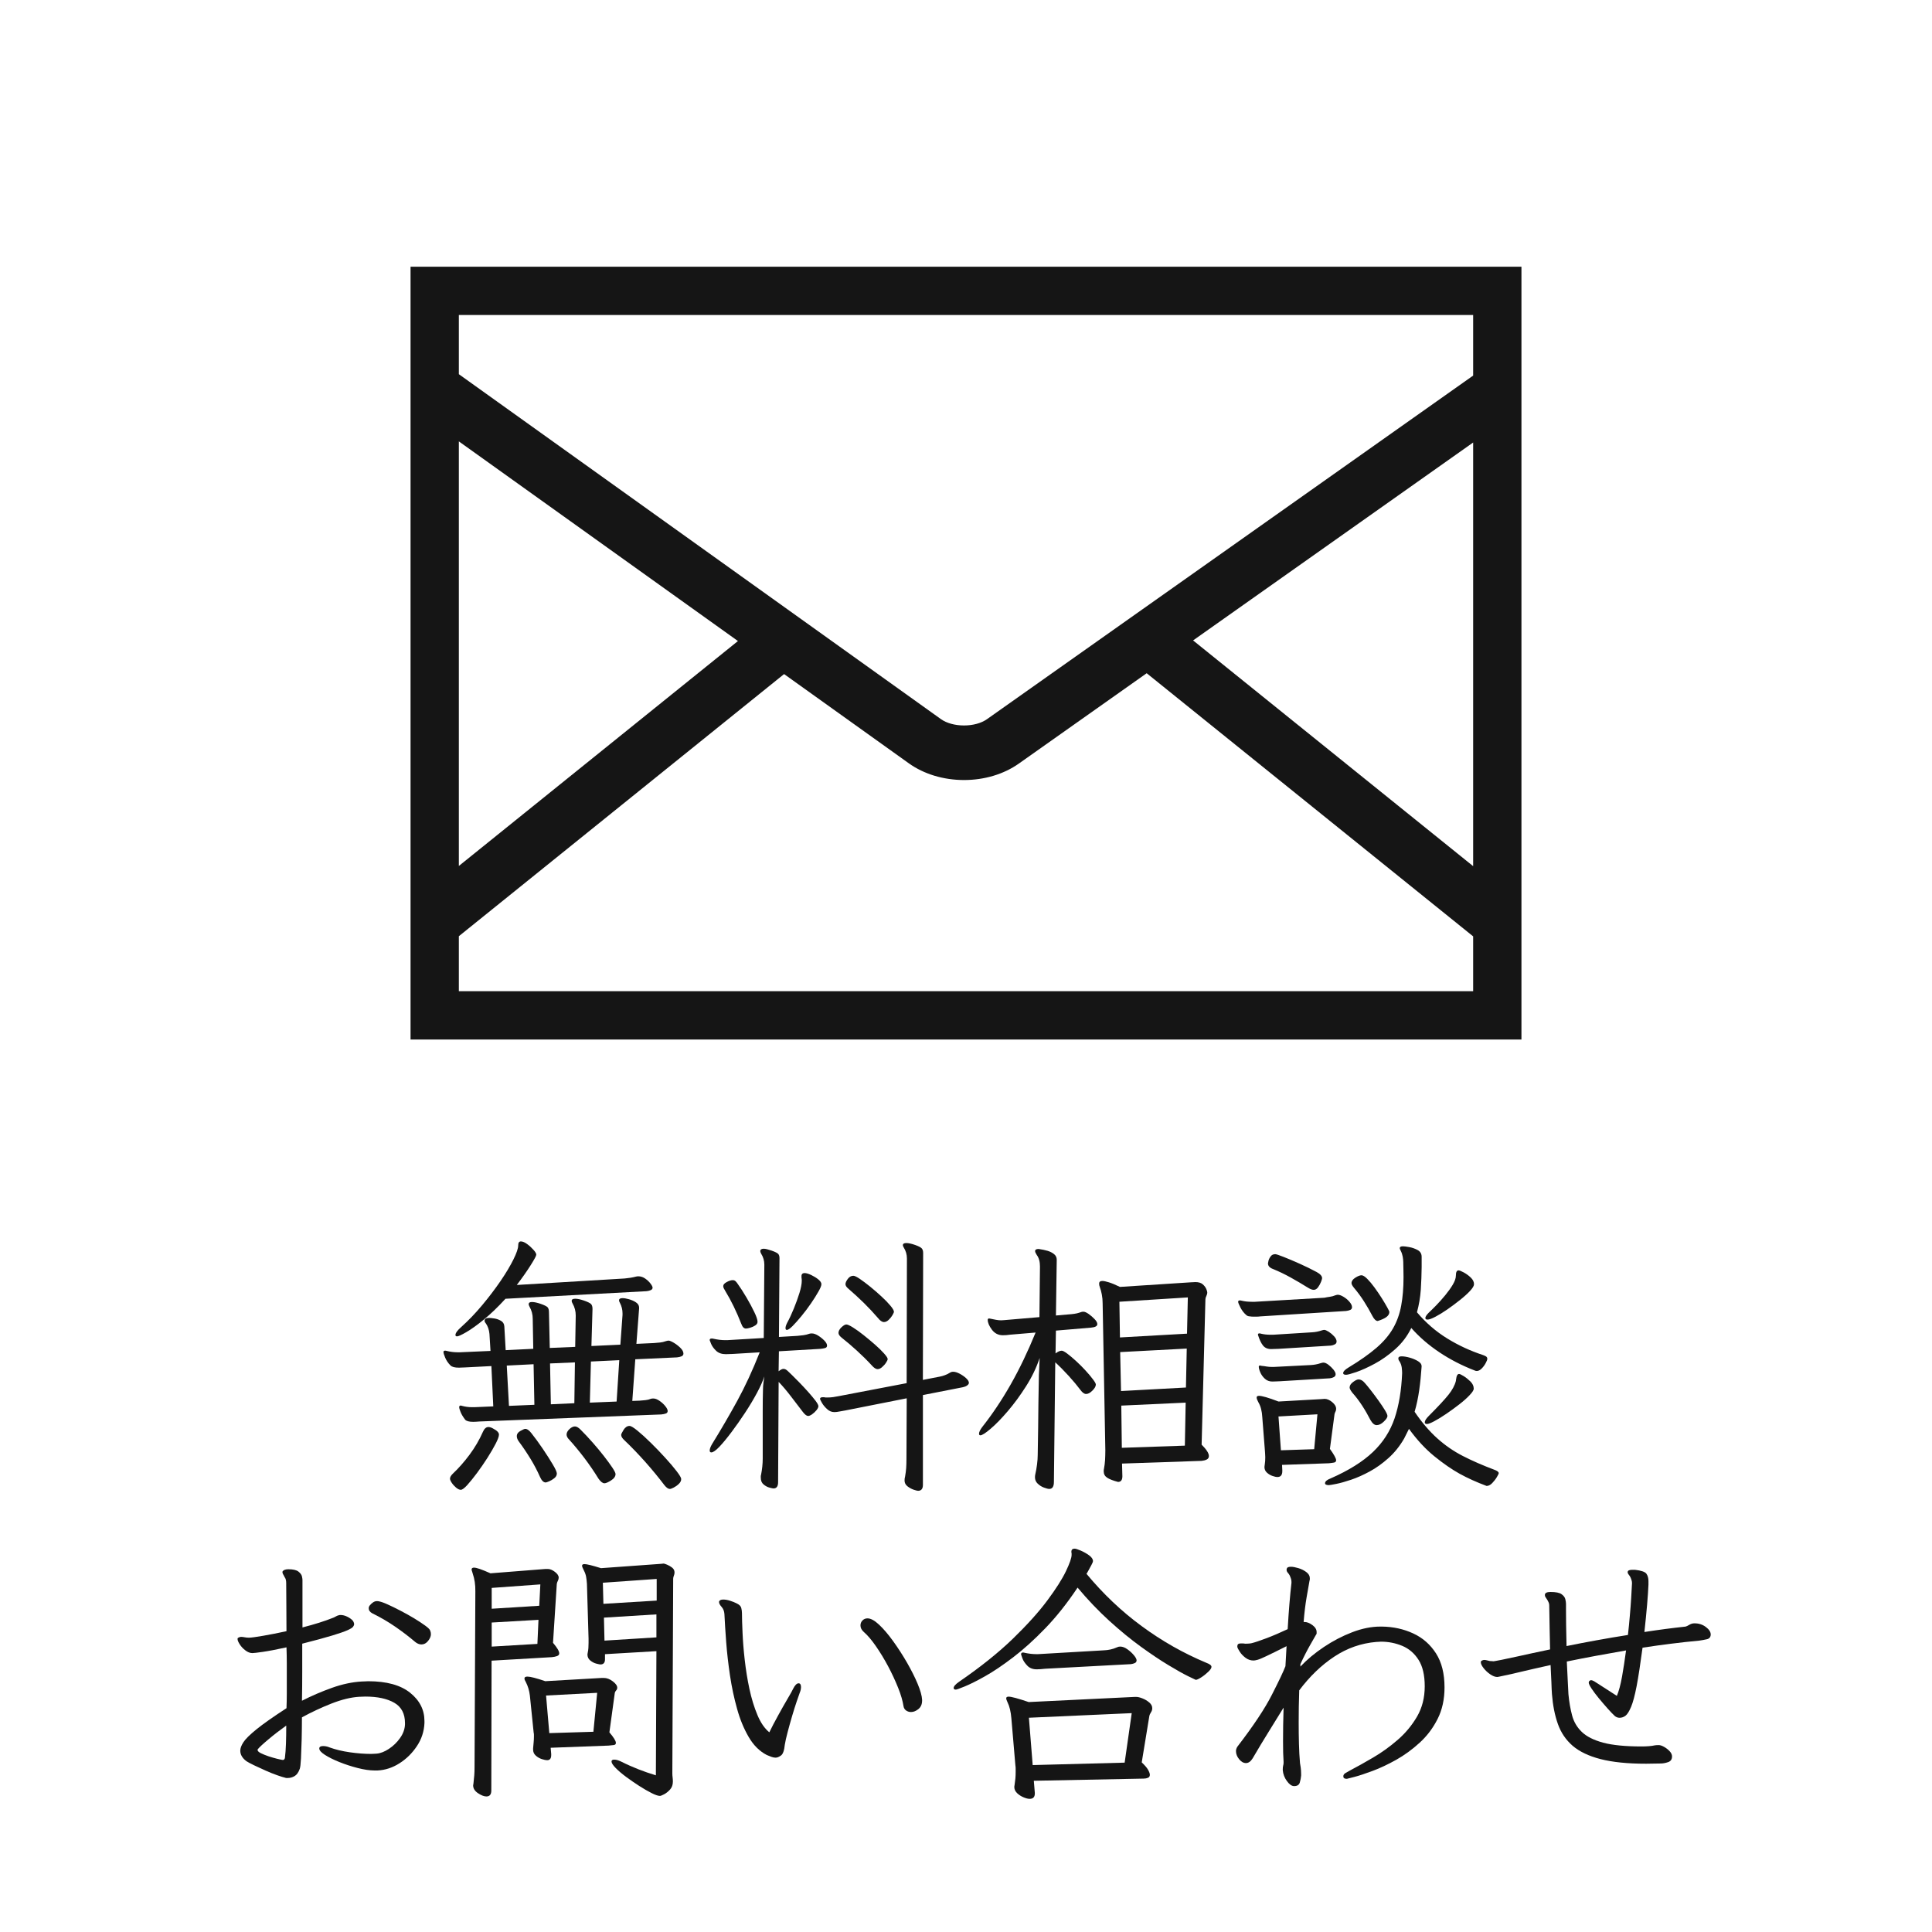
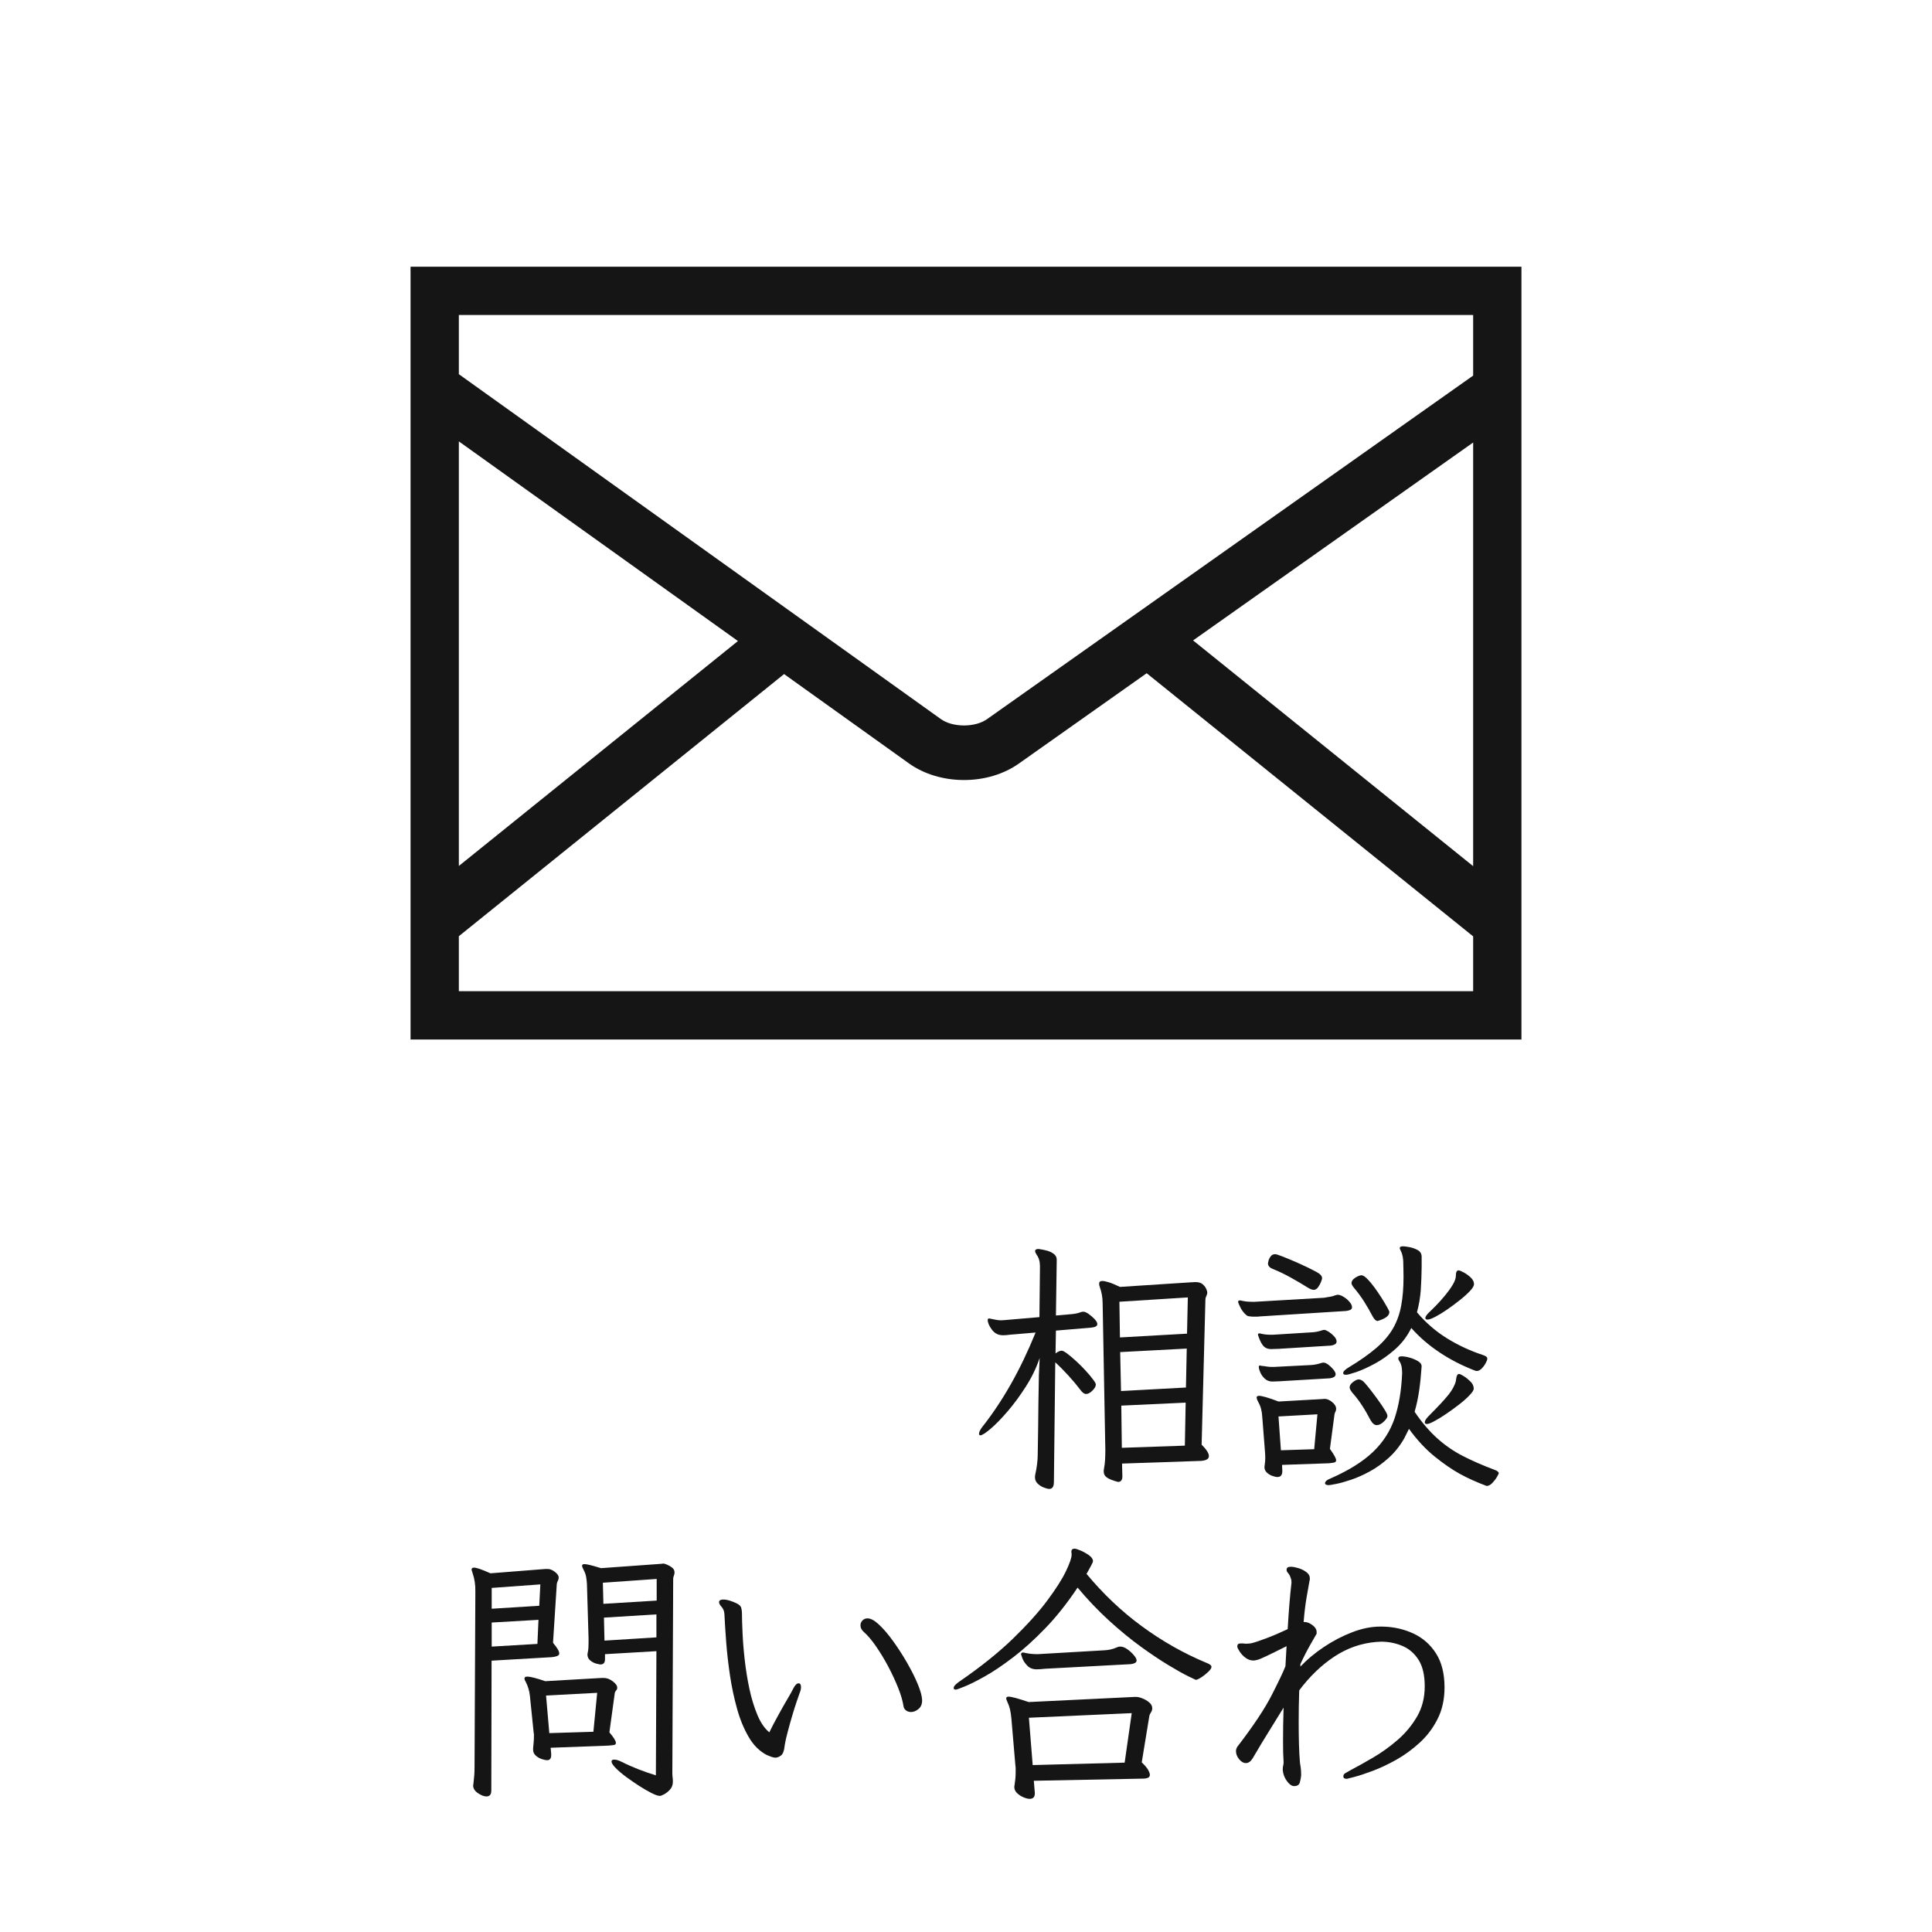
<svg xmlns="http://www.w3.org/2000/svg" version="1.1" id="レイヤー_1" x="0px" y="0px" width="50px" height="50px" viewBox="0 0 50 50" enable-background="new 0 0 50 50" xml:space="preserve">
  <path fill="#151515" d="M10.625,6.902v20h28.75v-20H10.625z M38.125,8.152V9.72l-12.583,8.893c-0.146,0.103-0.362,0.162-0.593,0.162  c-0.234,0-0.452-0.06-0.599-0.165L11.875,9.684V8.152H38.125z M38.125,11.452v10.964l-7.248-5.842L38.125,11.452z M19.098,16.59  l-7.223,5.821V11.423L19.098,16.59z M11.875,25.652v-1.423l8.417-6.784l3.229,2.31c0.39,0.279,0.897,0.432,1.429,0.432  c0.525,0,1.028-0.151,1.415-0.424l3.311-2.34l8.449,6.81v1.419H11.875z" />
  <g>
    <g>
-       <path fill="#151515" d="M12.324,36.794c-0.027,0.002-0.053,0.003-0.076,0.003c-0.107,0-0.178-0.019-0.21-0.056    c-0.057-0.075-0.096-0.141-0.119-0.2c-0.023-0.058-0.035-0.099-0.035-0.123c0-0.028,0.012-0.042,0.035-0.042    c0.014,0,0.025,0.002,0.035,0.007c0.084,0.023,0.172,0.035,0.266,0.035h0.056l0.49-0.021l-0.049-1.043l-0.687,0.035    c-0.027,0-0.055,0.001-0.08,0.003s-0.05,0.003-0.073,0.003c-0.107,0-0.18-0.019-0.217-0.056c-0.062-0.061-0.106-0.127-0.137-0.199    s-0.046-0.123-0.046-0.15c0-0.023,0.015-0.035,0.042-0.035c0.015,0,0.028,0.002,0.042,0.007c0.094,0.023,0.187,0.035,0.28,0.035    h0.062l0.791-0.035l-0.027-0.441c-0.01-0.107-0.042-0.201-0.099-0.28c-0.019-0.019-0.027-0.04-0.027-0.063    c0-0.047,0.039-0.07,0.119-0.07c0.027,0,0.072,0.005,0.133,0.014s0.117,0.029,0.171,0.06s0.083,0.078,0.088,0.144l0.035,0.616    l0.714-0.035l-0.014-0.777c0-0.112-0.028-0.217-0.084-0.315c-0.015-0.028-0.021-0.049-0.021-0.063    c0-0.037,0.028-0.056,0.084-0.056c0.061,0,0.138,0.017,0.231,0.049c0.093,0.033,0.151,0.062,0.175,0.087    c0.023,0.026,0.035,0.069,0.035,0.129l0.021,0.924l0.658-0.028l0.014-0.812c0-0.112-0.027-0.217-0.084-0.315    c-0.014-0.023-0.021-0.044-0.021-0.063c0-0.037,0.03-0.056,0.091-0.056s0.138,0.017,0.231,0.049    c0.093,0.033,0.152,0.062,0.178,0.087c0.026,0.026,0.039,0.069,0.039,0.129l-0.028,0.959l0.749-0.035l0.056-0.77v-0.042    c0-0.094-0.023-0.185-0.069-0.273c-0.015-0.023-0.021-0.044-0.021-0.063c0-0.037,0.03-0.056,0.091-0.056    c0.042,0,0.098,0.009,0.165,0.028s0.128,0.045,0.182,0.081s0.081,0.081,0.081,0.136v0.021l-0.07,0.917l0.455-0.021    c0.056-0.004,0.108-0.009,0.157-0.014c0.049-0.005,0.1-0.017,0.15-0.035c0.028-0.009,0.052-0.014,0.07-0.014    c0.028,0,0.073,0.019,0.137,0.056c0.062,0.038,0.12,0.082,0.171,0.133c0.052,0.051,0.077,0.1,0.077,0.147    c0,0.033-0.017,0.056-0.049,0.07s-0.072,0.023-0.119,0.028l-1.078,0.049l-0.077,1.078l0.189-0.007    c0.056-0.004,0.107-0.009,0.154-0.014c0.046-0.004,0.093-0.016,0.14-0.035c0.014-0.005,0.035-0.007,0.063-0.007    c0.046,0,0.099,0.02,0.157,0.06c0.059,0.04,0.108,0.085,0.15,0.137s0.062,0.093,0.062,0.126s-0.016,0.055-0.049,0.066    c-0.032,0.012-0.072,0.02-0.119,0.024l-4.703,0.182C12.381,36.791,12.353,36.792,12.324,36.794z M11.803,38.499    c-0.044-0.038-0.081-0.078-0.111-0.123s-0.046-0.081-0.046-0.108c0-0.038,0.023-0.08,0.07-0.126    c0.154-0.145,0.3-0.311,0.438-0.497s0.251-0.38,0.34-0.581c0.037-0.088,0.086-0.133,0.146-0.133c0.037,0,0.079,0.014,0.126,0.042    c0.098,0.051,0.147,0.103,0.147,0.154c0,0.047-0.028,0.125-0.084,0.234c-0.057,0.11-0.128,0.232-0.214,0.368    c-0.087,0.135-0.176,0.266-0.27,0.392s-0.178,0.229-0.252,0.312c-0.075,0.082-0.131,0.123-0.168,0.123    S11.848,38.536,11.803,38.499z M12.521,34.151c-0.177,0.145-0.329,0.253-0.455,0.326s-0.205,0.108-0.237,0.108    c-0.028,0-0.042-0.012-0.042-0.035c0-0.051,0.051-0.121,0.153-0.21c0.187-0.168,0.368-0.357,0.543-0.567s0.332-0.417,0.473-0.623    c0.14-0.205,0.25-0.391,0.332-0.556c0.082-0.166,0.123-0.286,0.123-0.361c0-0.07,0.022-0.105,0.069-0.105s0.102,0.023,0.165,0.07    c0.062,0.046,0.117,0.097,0.164,0.15s0.07,0.094,0.07,0.123c0,0.028-0.047,0.117-0.141,0.266    c-0.093,0.149-0.214,0.322-0.363,0.518l2.793-0.168c0.103-0.009,0.2-0.025,0.294-0.049c0.014-0.005,0.035-0.007,0.062-0.007    c0.061,0,0.119,0.02,0.175,0.059c0.057,0.04,0.102,0.083,0.137,0.13c0.035,0.046,0.053,0.082,0.053,0.105    c0,0.028-0.016,0.049-0.046,0.063c-0.03,0.014-0.066,0.023-0.108,0.028l-3.653,0.196C12.885,33.827,12.698,34.007,12.521,34.151z     M13.115,35.341l0.057,1.043l0.658-0.028l-0.021-1.05L13.115,35.341z M14.344,38.257c-0.044,0.035-0.09,0.062-0.136,0.081    c-0.047,0.019-0.075,0.028-0.084,0.028c-0.057,0-0.105-0.047-0.147-0.14c-0.07-0.159-0.152-0.316-0.248-0.473    s-0.197-0.307-0.305-0.452c-0.033-0.046-0.049-0.091-0.049-0.133c0-0.056,0.031-0.102,0.094-0.136    c0.063-0.035,0.104-0.053,0.123-0.053c0.051,0,0.104,0.038,0.161,0.112c0.093,0.117,0.191,0.251,0.294,0.403    c0.103,0.151,0.188,0.287,0.259,0.406s0.105,0.197,0.105,0.234C14.411,38.181,14.389,38.222,14.344,38.257z M14.235,35.286    l0.021,1.057l0.608-0.028l0.015-1.057L14.235,35.286z M15.125,37.735c-0.131-0.172-0.262-0.331-0.393-0.476    c-0.047-0.046-0.069-0.091-0.069-0.133c0-0.046,0.024-0.093,0.073-0.14c0.049-0.046,0.097-0.07,0.144-0.07    c0.042,0,0.091,0.028,0.146,0.084c0.103,0.103,0.207,0.213,0.312,0.333c0.105,0.119,0.202,0.236,0.291,0.35    s0.161,0.213,0.217,0.297s0.084,0.14,0.084,0.168c0,0.061-0.038,0.116-0.115,0.165s-0.135,0.074-0.172,0.074    c-0.047,0-0.098-0.04-0.154-0.119C15.377,38.085,15.255,37.908,15.125,37.735z M15.293,35.236L15.265,36.3l0.693-0.028    l0.069-1.071L15.293,35.236z M17.567,38.404c-0.042,0.04-0.086,0.071-0.133,0.095s-0.079,0.035-0.098,0.035    c-0.042,0-0.089-0.033-0.141-0.098c-0.145-0.191-0.308-0.39-0.489-0.595c-0.183-0.205-0.364-0.394-0.546-0.567    c-0.057-0.051-0.084-0.098-0.084-0.14c0-0.019,0.021-0.062,0.062-0.129c0.042-0.067,0.094-0.102,0.154-0.102    c0.037,0,0.105,0.041,0.206,0.123c0.101,0.082,0.215,0.186,0.343,0.312c0.129,0.126,0.252,0.254,0.371,0.385    c0.119,0.13,0.219,0.247,0.298,0.35c0.079,0.103,0.119,0.17,0.119,0.203C17.631,38.321,17.609,38.364,17.567,38.404z" />
-       <path fill="#151515" d="M19.739,36.521c0-0.208,0.002-0.396,0.007-0.563c0-0.051,0.004-0.114,0.014-0.189s0.017-0.124,0.021-0.147    c-0.038,0.117-0.101,0.258-0.189,0.423c-0.089,0.166-0.191,0.337-0.308,0.515c-0.117,0.177-0.233,0.344-0.351,0.5    c-0.116,0.156-0.222,0.283-0.314,0.381c-0.094,0.098-0.164,0.147-0.21,0.147c-0.028,0-0.042-0.016-0.042-0.049    c0-0.042,0.021-0.098,0.062-0.168c0.233-0.378,0.45-0.75,0.651-1.117c0.2-0.366,0.395-0.785,0.581-1.256l-0.7,0.042    c-0.033,0-0.064,0.001-0.095,0.003s-0.057,0.003-0.08,0.003c-0.107,0-0.191-0.029-0.252-0.087    c-0.061-0.058-0.104-0.118-0.13-0.178c-0.025-0.061-0.038-0.094-0.038-0.098c0-0.028,0.016-0.042,0.049-0.042    c0.023,0,0.042,0.002,0.056,0.007c0.103,0.023,0.201,0.035,0.294,0.035h0.057l0.944-0.056l0.015-1.897    c0-0.103-0.028-0.198-0.084-0.287c-0.015-0.028-0.021-0.049-0.021-0.063c0-0.042,0.03-0.063,0.091-0.063    c0.023,0,0.053,0.005,0.088,0.014s0.073,0.021,0.115,0.035c0.094,0.033,0.15,0.062,0.172,0.087    c0.021,0.025,0.031,0.062,0.031,0.108L20.159,34.6l0.476-0.028c0.052-0.004,0.104-0.01,0.157-0.017    c0.054-0.007,0.106-0.02,0.158-0.039c0.014-0.005,0.034-0.007,0.062-0.007c0.047,0,0.101,0.019,0.161,0.056    c0.061,0.038,0.114,0.081,0.161,0.129c0.047,0.049,0.07,0.092,0.07,0.13c0,0.032-0.017,0.054-0.05,0.063    c-0.032,0.009-0.072,0.016-0.118,0.021l-1.078,0.063l-0.008,0.518c0.052-0.042,0.094-0.063,0.127-0.063    c0.037,0,0.076,0.021,0.118,0.063c0.01,0.01,0.042,0.041,0.099,0.095c0.056,0.054,0.122,0.12,0.199,0.2    c0.077,0.079,0.152,0.161,0.228,0.245c0.074,0.084,0.137,0.159,0.186,0.224s0.073,0.112,0.073,0.14    c0,0.028-0.017,0.062-0.049,0.102s-0.07,0.075-0.112,0.105s-0.077,0.045-0.104,0.045c-0.038,0-0.082-0.033-0.133-0.098    c-0.104-0.135-0.209-0.274-0.319-0.417c-0.109-0.142-0.213-0.265-0.312-0.367l-0.014,2.597c0,0.107-0.04,0.161-0.119,0.161    c-0.014,0-0.048-0.007-0.102-0.021s-0.104-0.041-0.153-0.081c-0.05-0.04-0.074-0.099-0.074-0.179c0-0.009,0-0.021,0-0.035    c0-0.014,0.003-0.028,0.008-0.042c0.027-0.14,0.042-0.278,0.042-0.413v-0.644C19.739,36.923,19.739,36.729,19.739,36.521z     M19.546,34.302c-0.039,0.026-0.084,0.046-0.133,0.06c-0.049,0.014-0.085,0.021-0.108,0.021c-0.051,0-0.091-0.04-0.119-0.119    c-0.126-0.322-0.266-0.609-0.42-0.861c-0.014-0.023-0.025-0.044-0.035-0.063c-0.009-0.019-0.014-0.037-0.014-0.056    c0-0.038,0.03-0.072,0.091-0.105s0.112-0.049,0.154-0.049c0.028,0,0.051,0.008,0.07,0.024c0.019,0.017,0.037,0.039,0.056,0.067    c0.074,0.103,0.151,0.222,0.23,0.357c0.08,0.135,0.147,0.261,0.203,0.378c0.057,0.117,0.084,0.201,0.084,0.252    C19.605,34.245,19.586,34.276,19.546,34.302z M20.824,32.947c0.042,0,0.098,0.017,0.168,0.049    c0.069,0.033,0.132,0.071,0.186,0.115c0.053,0.044,0.08,0.085,0.08,0.123c0,0.038-0.025,0.102-0.077,0.192    c-0.051,0.091-0.115,0.193-0.192,0.305s-0.158,0.221-0.245,0.326c-0.086,0.105-0.163,0.191-0.23,0.259    c-0.068,0.068-0.118,0.102-0.15,0.102c-0.023,0-0.035-0.016-0.035-0.049s0.014-0.077,0.042-0.133    c0.061-0.112,0.119-0.237,0.175-0.375c0.056-0.137,0.104-0.271,0.144-0.399c0.039-0.128,0.06-0.234,0.06-0.318    c0-0.033-0.003-0.059-0.007-0.077v-0.035C20.74,32.976,20.768,32.947,20.824,32.947z M21.874,36.503    c-0.061,0.009-0.113,0.019-0.157,0.028c-0.045,0.009-0.086,0.014-0.123,0.014c-0.07,0-0.133-0.025-0.188-0.077    c-0.057-0.051-0.101-0.105-0.134-0.161c-0.032-0.056-0.049-0.091-0.049-0.105c0-0.028,0.023-0.042,0.07-0.042h0.035    c0.014,0.004,0.028,0.007,0.045,0.007s0.032,0,0.046,0c0.047,0,0.095-0.003,0.144-0.01c0.049-0.007,0.097-0.015,0.144-0.025    l1.757-0.336l0.007-3.227c0-0.103-0.028-0.198-0.084-0.287c-0.014-0.023-0.021-0.042-0.021-0.056c0-0.038,0.03-0.056,0.091-0.056    c0.056,0,0.131,0.017,0.224,0.049c0.094,0.033,0.151,0.063,0.175,0.091s0.035,0.068,0.035,0.119l-0.007,3.283l0.434-0.084    c0.047-0.009,0.093-0.022,0.137-0.039c0.045-0.016,0.085-0.036,0.123-0.06c0.027-0.019,0.058-0.028,0.091-0.028    c0.047,0,0.102,0.017,0.164,0.049c0.063,0.033,0.119,0.071,0.168,0.116s0.074,0.085,0.074,0.123c0,0.023-0.017,0.047-0.05,0.07    c-0.027,0.019-0.062,0.033-0.104,0.042l-1.036,0.203v2.324c0,0.103-0.042,0.154-0.126,0.154c-0.019,0-0.056-0.009-0.112-0.028    c-0.056-0.019-0.109-0.048-0.161-0.088c-0.051-0.04-0.076-0.09-0.076-0.15c0-0.019,0.001-0.036,0.003-0.052    c0.003-0.017,0.006-0.034,0.011-0.053c0.014-0.079,0.023-0.152,0.028-0.217c0.004-0.065,0.007-0.143,0.007-0.231l0.007-1.575    L21.874,36.503z M22.931,35.265c-0.027,0.042-0.062,0.081-0.102,0.115c-0.039,0.035-0.078,0.053-0.115,0.053    c-0.047,0-0.098-0.033-0.154-0.098c-0.116-0.126-0.243-0.252-0.381-0.378s-0.272-0.24-0.403-0.343    c-0.051-0.042-0.076-0.082-0.076-0.119c0-0.047,0.025-0.095,0.076-0.144c0.052-0.049,0.094-0.074,0.126-0.074    c0.033,0,0.09,0.026,0.172,0.077s0.173,0.117,0.273,0.196c0.1,0.08,0.198,0.161,0.294,0.245s0.175,0.161,0.237,0.231    c0.063,0.07,0.095,0.119,0.095,0.147C22.973,35.192,22.959,35.223,22.931,35.265z M22.721,34.109    c-0.116-0.135-0.239-0.266-0.367-0.392c-0.129-0.126-0.261-0.247-0.396-0.364c-0.052-0.042-0.077-0.082-0.077-0.119    c0-0.037,0.02-0.083,0.06-0.136c0.039-0.054,0.088-0.081,0.144-0.081c0.032,0,0.089,0.027,0.168,0.081s0.169,0.121,0.27,0.203    c0.101,0.082,0.197,0.166,0.29,0.252c0.094,0.086,0.171,0.166,0.231,0.238s0.091,0.125,0.091,0.158    c0,0.014-0.013,0.043-0.038,0.087c-0.026,0.044-0.059,0.085-0.099,0.123c-0.039,0.037-0.08,0.056-0.122,0.056    C22.828,34.214,22.776,34.18,22.721,34.109z" />
      <path fill="#151515" d="M27.317,35.026c0.061-0.046,0.114-0.07,0.161-0.07c0.028,0,0.076,0.026,0.144,0.077    s0.144,0.115,0.228,0.192s0.164,0.157,0.241,0.241s0.142,0.16,0.192,0.228c0.052,0.068,0.077,0.113,0.077,0.137    c0,0.047-0.029,0.099-0.088,0.157c-0.058,0.059-0.112,0.088-0.164,0.088c-0.047,0-0.096-0.035-0.147-0.105    c-0.084-0.112-0.185-0.233-0.304-0.364c-0.119-0.13-0.234-0.247-0.347-0.35l-0.035,3.094c0,0.121-0.04,0.182-0.119,0.182    c-0.032,0-0.079-0.012-0.14-0.035s-0.114-0.057-0.161-0.102s-0.07-0.099-0.07-0.165c0-0.028,0.003-0.051,0.007-0.07    c0.019-0.08,0.034-0.166,0.046-0.259s0.018-0.177,0.018-0.252c0.005-0.261,0.008-0.495,0.011-0.7    c0.002-0.206,0.004-0.421,0.007-0.647c0.002-0.227,0.006-0.438,0.011-0.634c0-0.051,0.002-0.119,0.007-0.203    c0.004-0.084,0.009-0.191,0.014-0.322c-0.084,0.252-0.202,0.497-0.354,0.735c-0.151,0.238-0.309,0.453-0.473,0.644    c-0.163,0.191-0.312,0.343-0.444,0.455s-0.221,0.168-0.263,0.168c-0.023,0-0.035-0.014-0.035-0.042c0-0.042,0.028-0.1,0.084-0.175    c0.262-0.332,0.507-0.698,0.735-1.099s0.443-0.849,0.645-1.344l-0.665,0.056c-0.033,0.005-0.064,0.008-0.095,0.011    s-0.06,0.003-0.088,0.003c-0.116,0-0.211-0.048-0.283-0.144s-0.108-0.181-0.108-0.255c0-0.023,0.012-0.035,0.035-0.035    c0.009,0,0.016,0.001,0.021,0.003s0.01,0.003,0.015,0.003c0.046,0.01,0.093,0.019,0.14,0.028s0.093,0.014,0.14,0.014    c0.015,0,0.028-0.001,0.042-0.003c0.015-0.002,0.028-0.003,0.042-0.003l0.903-0.077l0.014-1.309c0-0.126-0.027-0.226-0.084-0.301    c-0.027-0.042-0.042-0.075-0.042-0.098c0-0.037,0.03-0.056,0.091-0.056c0.094,0.014,0.172,0.03,0.235,0.049    c0.062,0.019,0.117,0.047,0.164,0.084c0.047,0.038,0.07,0.086,0.07,0.147l-0.021,1.442l0.406-0.035    c0.051-0.005,0.097-0.012,0.137-0.021c0.039-0.01,0.078-0.021,0.115-0.035c0.014-0.005,0.032-0.007,0.056-0.007    c0.033,0,0.077,0.02,0.134,0.059c0.056,0.04,0.106,0.084,0.153,0.133c0.047,0.049,0.07,0.092,0.07,0.129    c0,0.051-0.054,0.082-0.161,0.091l-0.91,0.077L27.317,35.026z M29.047,38.205c0,0.098-0.038,0.147-0.112,0.147    c-0.126-0.033-0.22-0.069-0.28-0.108c-0.061-0.04-0.091-0.095-0.091-0.165c0-0.028,0.002-0.052,0.007-0.07    c0.014-0.07,0.023-0.145,0.028-0.224c0.004-0.08,0.007-0.164,0.007-0.252l-0.07-3.808c0-0.075-0.007-0.149-0.021-0.224    c-0.015-0.075-0.03-0.135-0.049-0.182c-0.015-0.037-0.021-0.07-0.021-0.098c0-0.047,0.028-0.07,0.084-0.07    c0.037,0,0.094,0.012,0.168,0.035c0.075,0.023,0.171,0.063,0.287,0.119l1.834-0.119c0.023,0,0.044-0.001,0.063-0.003    c0.019-0.002,0.037-0.003,0.056-0.003c0.084,0,0.148,0.02,0.192,0.059c0.044,0.04,0.074,0.081,0.091,0.123s0.024,0.07,0.024,0.084    c0,0.033-0.008,0.064-0.024,0.095s-0.024,0.06-0.024,0.087l-0.098,3.759c0.126,0.126,0.188,0.224,0.188,0.294    c0,0.042-0.019,0.072-0.056,0.091s-0.082,0.03-0.133,0.035l-2.059,0.07L29.047,38.205z M28.97,33.689l0.014,0.924l1.736-0.098    l0.021-0.938L28.97,33.689z M28.99,34.992L29.012,36l1.68-0.091l0.021-1.008L28.99,34.992z M29.019,36.377l0.014,1.092    l1.631-0.056l0.021-1.113L29.019,36.377z" />
      <path fill="#151515" d="M32.523,34.075c-0.03,0-0.057,0-0.08,0c-0.042,0-0.072-0.002-0.091-0.007    c-0.042,0-0.075-0.012-0.099-0.035c-0.061-0.052-0.11-0.116-0.15-0.193c-0.039-0.077-0.06-0.127-0.06-0.15    s0.015-0.035,0.042-0.035c0.019,0,0.035,0.002,0.05,0.007c0.037,0.009,0.078,0.016,0.122,0.021    c0.044,0.004,0.09,0.007,0.137,0.007h0.084l1.799-0.105c0.042-0.009,0.088-0.018,0.137-0.024s0.097-0.02,0.144-0.039    c0.027-0.009,0.049-0.014,0.062-0.014c0.042,0,0.093,0.018,0.15,0.053c0.059,0.035,0.11,0.078,0.154,0.129s0.066,0.098,0.066,0.14    c0,0.033-0.015,0.056-0.045,0.07c-0.031,0.014-0.067,0.023-0.109,0.028l-2.219,0.14C32.586,34.072,32.554,34.075,32.523,34.075z     M33.186,38.05v0.021c0,0.103-0.042,0.154-0.126,0.154c-0.033,0-0.076-0.009-0.13-0.028c-0.054-0.019-0.102-0.048-0.144-0.087    s-0.062-0.087-0.062-0.144c0-0.009,0.001-0.019,0.003-0.028c0.003-0.009,0.004-0.019,0.004-0.028    c0.005-0.033,0.008-0.065,0.011-0.098c0.002-0.033,0.003-0.065,0.003-0.098c0-0.023-0.001-0.046-0.003-0.07    c-0.003-0.023-0.004-0.046-0.004-0.07l-0.07-0.896c-0.004-0.08-0.015-0.151-0.031-0.214s-0.038-0.118-0.066-0.165    c-0.014-0.028-0.025-0.052-0.035-0.073c-0.009-0.021-0.014-0.041-0.014-0.06c0-0.028,0.021-0.042,0.062-0.042    c0.038,0,0.098,0.012,0.179,0.035c0.082,0.023,0.19,0.061,0.325,0.112l1.12-0.063c0.015,0,0.027-0.001,0.039-0.003    s0.021-0.003,0.031-0.003c0.065,0,0.132,0.028,0.199,0.084c0.068,0.056,0.102,0.114,0.102,0.175c0,0.028-0.006,0.053-0.018,0.074    s-0.02,0.043-0.024,0.066l-0.119,0.896c0.107,0.149,0.161,0.248,0.161,0.294c0,0.033-0.019,0.053-0.056,0.06    s-0.082,0.013-0.133,0.018l-1.211,0.042L33.186,38.05z M32.982,34.911c-0.033,0.002-0.061,0.003-0.084,0.003    c-0.094,0-0.165-0.032-0.214-0.095s-0.092-0.155-0.129-0.276c0-0.023,0.012-0.035,0.035-0.035c0.019,0,0.032,0.002,0.042,0.007    c0.037,0.009,0.076,0.016,0.118,0.021c0.042,0.004,0.082,0.007,0.119,0.007h0.077l1.008-0.063    c0.084-0.004,0.168-0.021,0.252-0.049c0.028-0.009,0.05-0.014,0.063-0.014c0.028,0,0.067,0.017,0.119,0.049    c0.051,0.033,0.098,0.073,0.14,0.119c0.042,0.047,0.063,0.091,0.063,0.133c0,0.033-0.016,0.058-0.046,0.074    c-0.03,0.017-0.064,0.027-0.102,0.032l-1.358,0.084C33.05,34.908,33.015,34.909,32.982,34.911z M33.018,35.751    c-0.033,0.002-0.063,0.003-0.091,0.003c-0.075,0-0.14-0.024-0.193-0.073c-0.053-0.049-0.093-0.104-0.118-0.165    c-0.026-0.061-0.039-0.11-0.039-0.147c0-0.019,0.01-0.028,0.028-0.028s0.032,0.002,0.042,0.007    c0.047,0.004,0.092,0.01,0.137,0.018c0.044,0.007,0.087,0.01,0.129,0.01h0.057l0.959-0.049c0.084-0.005,0.168-0.021,0.252-0.049    c0.027-0.009,0.051-0.014,0.069-0.014c0.038,0,0.081,0.019,0.13,0.056c0.049,0.038,0.092,0.08,0.13,0.126    c0.037,0.047,0.056,0.086,0.056,0.119s-0.016,0.057-0.046,0.074c-0.03,0.016-0.063,0.027-0.102,0.031l-1.302,0.077    C33.083,35.748,33.05,35.749,33.018,35.751z M33.851,33.326c-0.149-0.093-0.3-0.182-0.452-0.266    c-0.151-0.084-0.302-0.156-0.451-0.217c-0.089-0.032-0.133-0.082-0.133-0.147c0-0.009,0.005-0.032,0.014-0.07    c0.01-0.037,0.028-0.075,0.057-0.112c0.027-0.038,0.067-0.056,0.118-0.056c0.023,0,0.095,0.023,0.214,0.07    c0.119,0.047,0.257,0.105,0.413,0.175c0.156,0.07,0.305,0.142,0.444,0.217c0.094,0.051,0.141,0.105,0.141,0.161    c0,0.014-0.01,0.045-0.028,0.094c-0.019,0.049-0.045,0.096-0.077,0.14s-0.07,0.066-0.112,0.066    C33.96,33.381,33.911,33.363,33.851,33.326z M33.087,36.658l0.063,0.875l0.861-0.028l0.084-0.903L33.087,36.658z M35.933,37.735    c-0.156,0.14-0.318,0.256-0.486,0.347s-0.328,0.162-0.479,0.213s-0.28,0.087-0.385,0.108c-0.105,0.021-0.169,0.032-0.192,0.032    c-0.065,0-0.099-0.017-0.099-0.049c0-0.047,0.05-0.089,0.147-0.126c0.467-0.205,0.83-0.433,1.092-0.682s0.448-0.54,0.561-0.872    c0.111-0.332,0.177-0.721,0.195-1.169c0-0.038-0.003-0.085-0.01-0.144c-0.008-0.058-0.027-0.113-0.06-0.165    c-0.02-0.023-0.028-0.049-0.028-0.077c0-0.032,0.028-0.049,0.084-0.049c0.061,0,0.132,0.012,0.214,0.035    c0.081,0.023,0.152,0.054,0.213,0.091c0.061,0.038,0.091,0.08,0.091,0.126v0.014c-0.014,0.21-0.034,0.413-0.062,0.609    s-0.067,0.383-0.119,0.56c0.187,0.275,0.382,0.504,0.585,0.686c0.202,0.182,0.424,0.335,0.664,0.458    c0.241,0.124,0.511,0.241,0.809,0.354c0.08,0.028,0.119,0.058,0.119,0.091c0,0.014-0.017,0.048-0.049,0.102    s-0.072,0.105-0.119,0.154c-0.047,0.049-0.096,0.074-0.146,0.074c-0.262-0.098-0.494-0.203-0.697-0.315    c-0.202-0.112-0.421-0.263-0.654-0.452s-0.452-0.426-0.658-0.71l-0.126,0.252C36.224,37.428,36.089,37.596,35.933,37.735z     M36.77,33.378c-0.014,0.198-0.047,0.393-0.099,0.584c0.229,0.271,0.489,0.496,0.781,0.676c0.291,0.18,0.601,0.323,0.927,0.43    c0.028,0.01,0.054,0.021,0.077,0.035s0.035,0.035,0.035,0.063c0,0.023-0.014,0.061-0.042,0.112    c-0.028,0.052-0.062,0.098-0.104,0.14s-0.084,0.063-0.126,0.063c-0.02,0-0.038-0.004-0.057-0.014    c-0.326-0.126-0.63-0.282-0.91-0.469c-0.279-0.187-0.522-0.396-0.728-0.63c-0.103,0.21-0.24,0.392-0.413,0.546    c-0.173,0.154-0.35,0.28-0.532,0.378c-0.182,0.098-0.342,0.17-0.479,0.217c-0.138,0.047-0.225,0.07-0.263,0.07    c-0.051,0-0.076-0.014-0.076-0.042c0-0.042,0.046-0.091,0.14-0.147c0.294-0.177,0.534-0.347,0.721-0.508    c0.187-0.161,0.33-0.33,0.431-0.507s0.171-0.373,0.21-0.588c0.04-0.215,0.06-0.459,0.06-0.735c0-0.07-0.001-0.138-0.003-0.203    c-0.003-0.065-0.004-0.128-0.004-0.189c0-0.038-0.005-0.083-0.014-0.137c-0.01-0.054-0.026-0.104-0.05-0.15    c-0.019-0.037-0.027-0.061-0.027-0.07c0-0.033,0.027-0.049,0.084-0.049c0.032,0,0.087,0.007,0.164,0.021    c0.077,0.014,0.149,0.04,0.217,0.077c0.068,0.038,0.102,0.096,0.102,0.175v0.266C36.79,32.985,36.783,33.18,36.77,33.378z     M35.813,36.791c-0.062,0.061-0.124,0.091-0.186,0.091c-0.056,0-0.109-0.044-0.16-0.133c-0.062-0.121-0.132-0.245-0.214-0.371    s-0.167-0.238-0.256-0.336c-0.046-0.061-0.069-0.105-0.069-0.133c0-0.051,0.03-0.099,0.091-0.144s0.107-0.066,0.14-0.066    c0.057,0,0.109,0.03,0.161,0.091c0.042,0.047,0.096,0.112,0.161,0.196s0.131,0.172,0.196,0.263s0.12,0.173,0.164,0.245    s0.066,0.123,0.066,0.15C35.908,36.681,35.877,36.73,35.813,36.791z M35.884,34.082c-0.049,0.038-0.125,0.072-0.228,0.105    c-0.047,0-0.094-0.044-0.14-0.133c-0.065-0.126-0.137-0.25-0.214-0.371c-0.077-0.122-0.164-0.24-0.263-0.357    c-0.042-0.051-0.062-0.091-0.062-0.119c0-0.051,0.032-0.098,0.098-0.14s0.119-0.063,0.161-0.063c0.037,0,0.086,0.03,0.147,0.091    c0.061,0.061,0.123,0.135,0.188,0.224c0.065,0.089,0.127,0.18,0.186,0.273c0.059,0.094,0.106,0.174,0.144,0.242    c0.037,0.068,0.056,0.106,0.056,0.116C35.957,34,35.933,34.044,35.884,34.082z M38.036,36.104    c-0.069,0.075-0.158,0.154-0.266,0.238s-0.22,0.166-0.336,0.245c-0.117,0.08-0.221,0.144-0.312,0.192    c-0.091,0.049-0.155,0.074-0.192,0.074c-0.038,0-0.057-0.014-0.057-0.042c0-0.042,0.035-0.098,0.105-0.168    c0.238-0.238,0.407-0.42,0.508-0.546c0.1-0.126,0.164-0.245,0.192-0.357c0-0.01,0.001-0.019,0.003-0.028    c0.003-0.009,0.004-0.016,0.004-0.021c0.009-0.088,0.035-0.133,0.077-0.133c0.019,0,0.058,0.019,0.119,0.056    c0.061,0.038,0.118,0.084,0.175,0.14c0.056,0.056,0.084,0.117,0.084,0.182C38.142,35.974,38.106,36.03,38.036,36.104z     M38.047,33.406c-0.067,0.073-0.155,0.152-0.263,0.238s-0.217,0.168-0.329,0.245c-0.111,0.077-0.215,0.14-0.308,0.189    c-0.094,0.049-0.161,0.073-0.203,0.073c-0.037,0-0.056-0.014-0.056-0.042c0-0.033,0.03-0.079,0.091-0.14    c0.051-0.047,0.115-0.11,0.192-0.189c0.077-0.079,0.154-0.166,0.231-0.259c0.076-0.093,0.142-0.184,0.195-0.273    s0.081-0.168,0.081-0.238c0-0.088,0.023-0.133,0.069-0.133c0.023,0,0.068,0.018,0.134,0.053c0.064,0.035,0.126,0.079,0.182,0.133    s0.084,0.111,0.084,0.171C38.148,33.276,38.114,33.333,38.047,33.406z" />
-       <path fill="#151515" d="M9.257,45.756c-0.164-0.042-0.321-0.093-0.473-0.154c-0.152-0.061-0.276-0.123-0.375-0.186    c-0.098-0.063-0.146-0.118-0.146-0.165c0-0.042,0.032-0.063,0.098-0.063c0.023,0,0.049,0.002,0.077,0.007    c0.028,0.005,0.059,0.014,0.091,0.028c0.154,0.056,0.329,0.098,0.525,0.126c0.195,0.028,0.378,0.042,0.546,0.042    c0.023,0,0.048-0.001,0.073-0.003s0.05-0.004,0.073-0.004c0.103-0.009,0.21-0.051,0.322-0.126c0.112-0.074,0.208-0.168,0.287-0.28    s0.121-0.229,0.126-0.35v-0.035c0-0.243-0.092-0.418-0.276-0.525c-0.185-0.107-0.436-0.161-0.753-0.161    c-0.023,0-0.049,0.001-0.077,0.003c-0.027,0.002-0.056,0.003-0.084,0.003c-0.214,0.014-0.452,0.072-0.714,0.175    c-0.261,0.103-0.516,0.222-0.763,0.357c0,0.191-0.003,0.382-0.007,0.571c-0.005,0.189-0.011,0.354-0.018,0.494    c-0.007,0.14-0.018,0.229-0.031,0.266c-0.033,0.093-0.077,0.156-0.134,0.189c-0.056,0.033-0.114,0.049-0.175,0.049    c-0.009,0-0.021,0-0.035,0c-0.014,0-0.025-0.002-0.034-0.007c-0.042-0.009-0.11-0.03-0.203-0.063    c-0.094-0.033-0.192-0.072-0.298-0.119c-0.105-0.047-0.204-0.092-0.298-0.137c-0.093-0.044-0.16-0.081-0.203-0.108    c-0.106-0.079-0.16-0.17-0.16-0.273c0-0.061,0.026-0.133,0.08-0.217s0.167-0.196,0.34-0.336c0.172-0.14,0.432-0.322,0.776-0.546    c0.005-0.121,0.008-0.245,0.008-0.371s0-0.254,0-0.385c0-0.135,0-0.271,0-0.406c0-0.135-0.003-0.273-0.008-0.413    C7.154,42.69,6.95,42.729,6.803,42.75c-0.146,0.021-0.236,0.032-0.27,0.032c-0.061,0-0.121-0.023-0.182-0.07    c-0.061-0.046-0.11-0.099-0.147-0.157c-0.037-0.059-0.056-0.104-0.056-0.137c0-0.019,0.007-0.03,0.021-0.035    c0.023-0.014,0.047-0.021,0.07-0.021c0.028,0,0.06,0.004,0.095,0.011s0.071,0.01,0.108,0.01c0.056,0,0.179-0.016,0.367-0.049    c0.189-0.033,0.392-0.072,0.605-0.119c0-0.214-0.001-0.427-0.003-0.637c-0.003-0.21-0.004-0.413-0.004-0.609    c0-0.07-0.014-0.121-0.042-0.154c-0.005-0.014-0.015-0.034-0.031-0.06c-0.017-0.025-0.024-0.048-0.024-0.066v-0.014    c0.023-0.042,0.074-0.063,0.154-0.063c0.121,0,0.207,0.02,0.259,0.06c0.051,0.04,0.081,0.081,0.091,0.123    c0.009,0.042,0.014,0.072,0.014,0.091v1.232c0.312-0.08,0.579-0.164,0.798-0.252c0.023-0.009,0.047-0.021,0.07-0.035    c0.023-0.014,0.047-0.023,0.07-0.028c0.009-0.004,0.025-0.007,0.049-0.007c0.056,0,0.114,0.015,0.175,0.045    c0.061,0.031,0.107,0.064,0.141,0.102c0.022,0.033,0.034,0.063,0.034,0.091c0,0.019-0.009,0.041-0.027,0.066    c-0.019,0.025-0.068,0.056-0.147,0.091s-0.211,0.081-0.396,0.137c-0.185,0.056-0.442,0.126-0.773,0.21c0,0.247,0,0.493,0,0.738    s-0.002,0.491-0.007,0.739c0.247-0.126,0.505-0.237,0.773-0.333s0.526-0.151,0.773-0.165c0.028,0,0.056-0.001,0.084-0.003    s0.056-0.004,0.084-0.004c0.477,0,0.838,0.1,1.085,0.298s0.371,0.442,0.371,0.731v0.056c-0.01,0.214-0.074,0.413-0.196,0.595    c-0.121,0.182-0.271,0.33-0.451,0.444c-0.18,0.115-0.37,0.176-0.57,0.186H9.69C9.564,45.819,9.42,45.798,9.257,45.756z     M7.373,45.498c0.015-0.112,0.023-0.237,0.028-0.375s0.007-0.293,0.007-0.465c-0.163,0.117-0.316,0.234-0.458,0.354    c-0.143,0.119-0.234,0.204-0.276,0.255c-0.005,0.004-0.008,0.012-0.008,0.021c0,0.028,0.028,0.056,0.084,0.084    c0.057,0.028,0.123,0.055,0.2,0.081c0.077,0.025,0.149,0.046,0.217,0.063c0.067,0.016,0.115,0.027,0.144,0.031h0.014    C7.348,45.546,7.364,45.53,7.373,45.498z M10.747,42.495c-0.158-0.135-0.331-0.267-0.518-0.396s-0.385-0.244-0.595-0.347    c-0.062-0.033-0.092-0.077-0.092-0.133c0-0.023,0.008-0.044,0.021-0.063c0.065-0.08,0.128-0.119,0.188-0.119    c0.028,0,0.05,0.002,0.063,0.007c0.052,0.01,0.126,0.036,0.224,0.081c0.099,0.044,0.208,0.098,0.329,0.161    s0.238,0.128,0.351,0.196c0.111,0.068,0.206,0.13,0.283,0.186c0.077,0.056,0.12,0.098,0.13,0.126    c0.014,0.033,0.021,0.065,0.021,0.098c0,0.056-0.024,0.114-0.073,0.175c-0.049,0.061-0.106,0.091-0.172,0.091    C10.853,42.558,10.799,42.537,10.747,42.495z" />
      <path fill="#151515" d="M12.234,40.724c-0.005-0.023-0.011-0.043-0.018-0.06c-0.007-0.017-0.011-0.032-0.011-0.045    c0-0.033,0.021-0.049,0.063-0.049c0.032,0,0.083,0.012,0.15,0.035s0.16,0.061,0.276,0.112l1.421-0.112h0.063    c0.056,0,0.116,0.024,0.182,0.074c0.065,0.049,0.099,0.099,0.099,0.15c0,0.028-0.008,0.055-0.021,0.081    c-0.014,0.025-0.023,0.052-0.028,0.08l-0.098,1.526c0.107,0.126,0.161,0.217,0.161,0.273c0,0.033-0.019,0.056-0.057,0.07    c-0.037,0.014-0.081,0.023-0.133,0.028l-1.561,0.091l-0.007,3.36c0,0.103-0.042,0.154-0.126,0.154    c-0.062,0-0.134-0.028-0.218-0.084c-0.084-0.056-0.126-0.124-0.126-0.203c0-0.009,0.002-0.018,0.004-0.024    c0.002-0.007,0.004-0.016,0.004-0.025c0.009-0.075,0.016-0.145,0.021-0.21s0.007-0.13,0.007-0.196l0.021-4.564    C12.305,41.013,12.281,40.859,12.234,40.724z M12.725,41.095v0.539l1.231-0.077l0.028-0.553L12.725,41.095z M12.725,41.991v0.623    l1.183-0.07l0.028-0.623L12.725,41.991z M14.265,45.393v0.028c0,0.089-0.035,0.133-0.105,0.133c-0.032,0-0.078-0.009-0.136-0.028    c-0.059-0.019-0.111-0.049-0.158-0.091s-0.069-0.093-0.069-0.154v-0.035c0.004-0.056,0.009-0.108,0.014-0.158    c0.005-0.049,0.007-0.097,0.007-0.144c0-0.019,0-0.036,0-0.052c0-0.017-0.002-0.034-0.007-0.053l-0.098-0.959    c-0.015-0.126-0.05-0.243-0.105-0.35c-0.023-0.037-0.035-0.067-0.035-0.091c0-0.033,0.025-0.049,0.077-0.049    c0.074,0,0.229,0.04,0.462,0.119l1.463-0.084h0.049c0.08,0,0.158,0.029,0.235,0.088c0.076,0.058,0.115,0.113,0.115,0.165    c0,0.028-0.01,0.051-0.028,0.07s-0.03,0.04-0.035,0.063l-0.14,1.022c0.112,0.131,0.168,0.222,0.168,0.273    c0,0.033-0.019,0.051-0.056,0.056c-0.038,0.004-0.082,0.009-0.134,0.014l-1.498,0.056L14.265,45.393z M14.132,43.88l0.084,0.973    l1.141-0.035l0.098-1.008L14.132,43.88z M15.657,42.81v0.133c0,0.089-0.039,0.133-0.119,0.133c-0.014,0-0.049-0.007-0.104-0.021    c-0.056-0.014-0.108-0.041-0.157-0.081c-0.05-0.04-0.074-0.092-0.074-0.158c0-0.009,0.001-0.018,0.004-0.024    c0.002-0.007,0.003-0.013,0.003-0.018c0.01-0.046,0.016-0.09,0.018-0.129c0.003-0.04,0.004-0.083,0.004-0.129v-0.105l-0.042-1.421    c-0.005-0.07-0.012-0.13-0.021-0.182c-0.009-0.051-0.027-0.105-0.056-0.161c-0.014-0.028-0.025-0.052-0.035-0.074    c-0.009-0.021-0.014-0.038-0.014-0.052c0-0.028,0.021-0.042,0.062-0.042c0.062,0,0.203,0.035,0.428,0.105l1.554-0.112    c0.014,0,0.026-0.001,0.038-0.004c0.012-0.002,0.022-0.003,0.032-0.003c0.009,0,0.037,0.01,0.084,0.028    c0.046,0.019,0.091,0.044,0.133,0.077c0.042,0.033,0.062,0.075,0.062,0.126c0,0.028-0.006,0.056-0.018,0.084    c-0.011,0.028-0.017,0.054-0.017,0.077L17.4,45.89c0,0.037,0.002,0.073,0.007,0.108s0.007,0.071,0.007,0.108    c0,0.084-0.024,0.153-0.073,0.207s-0.101,0.095-0.154,0.123s-0.09,0.042-0.108,0.042c-0.046,0-0.119-0.024-0.217-0.074    c-0.098-0.049-0.205-0.111-0.322-0.186c-0.116-0.075-0.229-0.153-0.339-0.234c-0.11-0.082-0.2-0.159-0.27-0.231    c-0.07-0.072-0.105-0.127-0.105-0.165c0-0.033,0.023-0.049,0.07-0.049c0.051,0,0.109,0.016,0.175,0.049    c0.149,0.075,0.299,0.141,0.448,0.2c0.149,0.058,0.301,0.111,0.455,0.157l0.014-3.213L15.657,42.81z M15.602,40.961l0.014,0.546    l1.379-0.084v-0.56L15.602,40.961z M15.63,41.864l0.014,0.595l1.344-0.084V41.78L15.63,41.864z" />
      <path fill="#151515" d="M18.719,41.396c0.051,0,0.109,0.01,0.175,0.031s0.121,0.043,0.168,0.067    c0.07,0.033,0.11,0.072,0.122,0.119c0.012,0.047,0.018,0.094,0.018,0.14c0,0.122,0.005,0.288,0.015,0.5    c0.009,0.212,0.027,0.446,0.056,0.7s0.068,0.506,0.122,0.756s0.123,0.475,0.207,0.675c0.084,0.201,0.187,0.35,0.308,0.448    c0.061-0.126,0.136-0.27,0.225-0.431c0.088-0.161,0.171-0.307,0.248-0.438c0.077-0.13,0.125-0.217,0.144-0.259    c0.047-0.093,0.094-0.14,0.14-0.14c0.042,0,0.063,0.033,0.063,0.098c0,0.019-0.003,0.041-0.007,0.066    c-0.005,0.026-0.015,0.055-0.028,0.087c-0.014,0.038-0.04,0.111-0.077,0.221c-0.037,0.109-0.077,0.236-0.119,0.378    c-0.042,0.143-0.08,0.28-0.115,0.413c-0.035,0.133-0.06,0.241-0.073,0.325c-0.015,0.149-0.047,0.243-0.099,0.28    c-0.051,0.037-0.098,0.056-0.14,0.056c-0.032,0-0.069-0.007-0.108-0.021c-0.04-0.014-0.08-0.031-0.122-0.049    c-0.188-0.098-0.343-0.253-0.466-0.465c-0.124-0.212-0.225-0.456-0.301-0.731c-0.077-0.275-0.138-0.562-0.183-0.861    c-0.044-0.298-0.077-0.585-0.098-0.861c-0.021-0.275-0.036-0.518-0.046-0.728c-0.005-0.075-0.029-0.136-0.073-0.186    c-0.044-0.049-0.066-0.09-0.066-0.123v-0.014C18.62,41.414,18.657,41.396,18.719,41.396z M23.769,44.23    c-0.062,0.051-0.127,0.077-0.192,0.077c-0.047,0-0.089-0.013-0.126-0.039s-0.061-0.064-0.069-0.116    c-0.02-0.13-0.064-0.287-0.137-0.469s-0.159-0.368-0.259-0.557c-0.101-0.189-0.207-0.364-0.319-0.525    c-0.111-0.161-0.217-0.284-0.314-0.368c-0.057-0.051-0.084-0.107-0.084-0.168c0-0.051,0.018-0.094,0.053-0.129    c0.034-0.035,0.078-0.053,0.129-0.053c0.084,0,0.185,0.055,0.301,0.165c0.117,0.11,0.238,0.252,0.364,0.427    c0.126,0.175,0.245,0.359,0.357,0.553c0.111,0.194,0.204,0.377,0.276,0.55s0.11,0.311,0.115,0.413v0.021    C23.863,44.107,23.832,44.179,23.769,44.23z" />
      <path fill="#151515" d="M27.73,40.181c-0.003-0.007-0.004-0.013-0.004-0.018c0-0.056,0.028-0.084,0.084-0.084    c0.028,0,0.08,0.016,0.157,0.049s0.149,0.074,0.218,0.123c0.067,0.049,0.101,0.099,0.101,0.15c0,0.019-0.014,0.054-0.042,0.105    c-0.027,0.052-0.055,0.101-0.08,0.147c-0.025,0.047-0.041,0.073-0.046,0.077c0.43,0.518,0.905,0.97,1.429,1.354    c0.522,0.385,1.08,0.701,1.673,0.949c0.089,0.033,0.133,0.067,0.133,0.105c0,0.033-0.028,0.076-0.084,0.129    s-0.116,0.102-0.182,0.144s-0.112,0.063-0.141,0.063c-0.004,0-0.071-0.032-0.199-0.095s-0.299-0.159-0.511-0.287    c-0.213-0.128-0.449-0.287-0.711-0.476c-0.261-0.189-0.533-0.412-0.815-0.668c-0.282-0.257-0.557-0.544-0.822-0.861    c-0.271,0.406-0.55,0.757-0.837,1.054s-0.564,0.547-0.833,0.752s-0.511,0.369-0.728,0.49c-0.217,0.122-0.393,0.209-0.525,0.263    s-0.209,0.081-0.228,0.081c-0.037,0-0.056-0.014-0.056-0.042c0-0.042,0.047-0.096,0.14-0.161c0.551-0.378,1.013-0.748,1.387-1.109    c0.373-0.362,0.672-0.693,0.896-0.994c0.224-0.301,0.385-0.554,0.483-0.759c0.098-0.206,0.146-0.345,0.146-0.42v-0.035    C27.733,40.196,27.732,40.188,27.73,40.181z M26.781,46.4v0.014c0,0.093-0.044,0.14-0.133,0.14c-0.042,0-0.095-0.013-0.157-0.039    c-0.063-0.026-0.119-0.062-0.168-0.108c-0.049-0.047-0.073-0.101-0.073-0.161c0-0.009,0.001-0.019,0.003-0.028    c0.003-0.009,0.004-0.016,0.004-0.021c0.009-0.056,0.016-0.112,0.021-0.168c0.005-0.056,0.007-0.112,0.007-0.168    c0-0.028,0-0.057,0-0.087s-0.002-0.06-0.007-0.087l-0.104-1.218c-0.015-0.172-0.047-0.31-0.099-0.413    c-0.023-0.047-0.034-0.082-0.034-0.105c0-0.028,0.021-0.042,0.062-0.042c0.07,0,0.242,0.046,0.519,0.14l2.743-0.133h0.042    c0.042,0,0.096,0.013,0.161,0.039c0.065,0.025,0.124,0.061,0.175,0.105c0.052,0.044,0.077,0.094,0.077,0.15    c0,0.038-0.012,0.074-0.035,0.108c-0.023,0.035-0.037,0.069-0.042,0.102l-0.195,1.19c0.079,0.075,0.134,0.139,0.164,0.192    c0.03,0.054,0.046,0.097,0.046,0.13c0,0.037-0.017,0.063-0.049,0.077c-0.033,0.014-0.07,0.021-0.112,0.021l-2.842,0.056    L26.781,46.4z M26.929,43.198c-0.037,0.002-0.07,0.004-0.098,0.004c-0.104,0-0.185-0.032-0.245-0.095s-0.104-0.126-0.126-0.189    c-0.023-0.063-0.035-0.097-0.035-0.102c0-0.033,0.016-0.049,0.049-0.049c0.019,0,0.032,0.002,0.042,0.007    c0.107,0.023,0.208,0.035,0.301,0.035h0.049l1.688-0.098c0.131-0.004,0.247-0.03,0.35-0.077c0.028-0.014,0.057-0.021,0.084-0.021    c0.061,0,0.124,0.023,0.189,0.07c0.065,0.046,0.121,0.098,0.168,0.154c0.047,0.056,0.07,0.101,0.07,0.133s-0.016,0.056-0.046,0.07    s-0.064,0.023-0.102,0.028l-2.219,0.119C27.006,43.192,26.966,43.196,26.929,43.198z M26.628,44.455l0.098,1.225l2.38-0.063    l0.183-1.281L26.628,44.455z" />
      <path fill="#151515" d="M34.828,45.882c0.042-0.023,0.079-0.044,0.111-0.063c0.178-0.093,0.376-0.204,0.596-0.333    c0.219-0.128,0.431-0.28,0.633-0.455c0.203-0.175,0.371-0.377,0.505-0.606c0.133-0.229,0.199-0.49,0.199-0.784    c0-0.29-0.054-0.518-0.161-0.686s-0.247-0.288-0.42-0.36s-0.357-0.109-0.553-0.109c-0.02,0-0.038,0.001-0.057,0.004    c-0.019,0.002-0.039,0.003-0.062,0.003c-0.393,0.033-0.755,0.16-1.089,0.381s-0.636,0.512-0.906,0.872    c-0.005,0.145-0.009,0.286-0.011,0.423s-0.003,0.274-0.003,0.41c0,0.191,0.002,0.375,0.007,0.553    c0.004,0.178,0.014,0.343,0.027,0.497c0.005,0.023,0.011,0.061,0.018,0.112s0.011,0.107,0.011,0.168v0.042    c-0.005,0.061-0.017,0.121-0.035,0.182c-0.019,0.061-0.067,0.091-0.146,0.091c-0.061,0-0.123-0.043-0.186-0.129    c-0.063-0.086-0.1-0.181-0.108-0.284v-0.021c0-0.037,0.003-0.069,0.01-0.095c0.008-0.025,0.011-0.052,0.011-0.08v-0.021    c-0.005-0.065-0.008-0.144-0.011-0.235c-0.002-0.091-0.003-0.188-0.003-0.291c0-0.126,0.001-0.263,0.003-0.413    c0.003-0.149,0.006-0.304,0.011-0.462c-0.116,0.191-0.245,0.399-0.385,0.623c-0.14,0.224-0.277,0.453-0.413,0.686    c-0.052,0.084-0.109,0.126-0.175,0.126s-0.125-0.034-0.179-0.102c-0.054-0.067-0.08-0.136-0.08-0.207    c0-0.037,0.011-0.074,0.034-0.112c0.416-0.541,0.715-0.99,0.896-1.348c0.182-0.357,0.299-0.603,0.35-0.738    c0.005-0.088,0.01-0.176,0.015-0.263c0.004-0.086,0.009-0.171,0.014-0.255c-0.233,0.117-0.406,0.202-0.518,0.255    c-0.112,0.054-0.19,0.086-0.235,0.098c-0.044,0.012-0.078,0.018-0.102,0.018c-0.074,0-0.143-0.023-0.206-0.07    c-0.062-0.047-0.113-0.099-0.15-0.158c-0.037-0.058-0.059-0.099-0.063-0.123v-0.021c0-0.046,0.028-0.07,0.084-0.07    c0.015,0,0.032,0,0.053,0c0.021,0,0.043,0.002,0.066,0.007c0.019,0,0.047-0.001,0.084-0.003s0.065-0.006,0.084-0.011    c0.079-0.019,0.208-0.062,0.386-0.129c0.177-0.067,0.358-0.146,0.546-0.234c0.014-0.233,0.028-0.452,0.045-0.654    c0.017-0.203,0.034-0.384,0.053-0.543V40.94c0-0.033-0.005-0.062-0.014-0.087c-0.01-0.025-0.019-0.05-0.028-0.074    c-0.014-0.028-0.031-0.053-0.053-0.077c-0.021-0.023-0.031-0.049-0.031-0.077c0-0.014,0.002-0.025,0.007-0.035    c0.01-0.028,0.044-0.042,0.105-0.042c0.051,0,0.115,0.012,0.192,0.035s0.146,0.057,0.206,0.102s0.091,0.097,0.091,0.157    c0,0.005,0,0.014,0,0.028c0,0.014-0.002,0.025-0.007,0.035c-0.019,0.103-0.044,0.249-0.077,0.438    c-0.032,0.189-0.058,0.4-0.076,0.634h0.021c0.065,0,0.134,0.027,0.207,0.081c0.072,0.054,0.108,0.113,0.108,0.178    c0,0.01,0,0.021,0,0.035s-0.005,0.026-0.015,0.035c-0.014,0.023-0.062,0.108-0.146,0.255s-0.171,0.316-0.259,0.507v0.063    c0.172-0.182,0.375-0.351,0.608-0.507s0.478-0.284,0.731-0.381c0.255-0.098,0.498-0.147,0.731-0.147h0.042    c0.294,0.004,0.563,0.064,0.809,0.178s0.441,0.286,0.588,0.515c0.147,0.229,0.221,0.522,0.221,0.882    c0,0.308-0.06,0.58-0.179,0.815c-0.119,0.236-0.273,0.441-0.465,0.616c-0.191,0.175-0.394,0.322-0.605,0.441    c-0.213,0.119-0.416,0.215-0.609,0.287s-0.353,0.125-0.476,0.157c-0.124,0.033-0.188,0.049-0.193,0.049    c-0.056,0-0.086-0.017-0.091-0.049v-0.021C34.765,45.934,34.786,45.906,34.828,45.882z" />
-       <path fill="#151515" d="M44.171,42.424c-0.063,0.014-0.128,0.026-0.192,0.035c-0.248,0.023-0.494,0.05-0.739,0.081    s-0.488,0.064-0.731,0.102c-0.056,0.42-0.107,0.751-0.153,0.994c-0.047,0.243-0.095,0.423-0.144,0.539    c-0.05,0.117-0.098,0.193-0.144,0.228c-0.047,0.035-0.099,0.053-0.154,0.053c-0.042,0-0.082-0.014-0.119-0.042    c-0.051-0.047-0.115-0.113-0.192-0.2s-0.153-0.175-0.228-0.266c-0.074-0.091-0.137-0.173-0.186-0.248s-0.073-0.126-0.073-0.154    c0-0.019,0.007-0.034,0.021-0.045c0.015-0.012,0.026-0.018,0.035-0.018c0.023,0,0.052,0.009,0.084,0.028    c0.033,0.019,0.065,0.04,0.099,0.063l0.489,0.315c0.052-0.122,0.096-0.287,0.134-0.497c0.037-0.21,0.072-0.437,0.104-0.679    c-0.266,0.047-0.526,0.093-0.78,0.14c-0.255,0.047-0.505,0.096-0.753,0.147c0.01,0.177,0.018,0.343,0.024,0.497    c0.008,0.154,0.013,0.271,0.018,0.35c0.019,0.201,0.051,0.384,0.095,0.549s0.128,0.308,0.252,0.427    c0.124,0.119,0.307,0.211,0.55,0.277c0.242,0.065,0.574,0.098,0.994,0.098c0.069,0,0.134-0.002,0.192-0.007    c0.058-0.004,0.108-0.012,0.15-0.021c0.019-0.004,0.054-0.007,0.104-0.007c0.038,0,0.083,0.015,0.137,0.045    s0.102,0.068,0.144,0.112c0.042,0.044,0.063,0.09,0.063,0.137c0,0.075-0.034,0.124-0.102,0.147    c-0.068,0.023-0.132,0.035-0.192,0.035c-0.065,0-0.129,0.001-0.189,0.003s-0.124,0.003-0.189,0.003    c-0.476,0-0.867-0.04-1.176-0.119c-0.308-0.079-0.549-0.195-0.725-0.346c-0.175-0.152-0.302-0.34-0.381-0.563    c-0.08-0.224-0.131-0.483-0.154-0.777c-0.005-0.07-0.01-0.171-0.014-0.304c-0.005-0.133-0.012-0.281-0.021-0.445    c-0.336,0.075-0.598,0.134-0.784,0.179s-0.32,0.075-0.402,0.091c-0.081,0.017-0.132,0.027-0.15,0.032    c-0.019,0.004-0.032,0.007-0.042,0.007c-0.056,0-0.118-0.023-0.186-0.07c-0.067-0.047-0.125-0.101-0.171-0.161    c-0.047-0.061-0.07-0.109-0.07-0.147c0-0.023,0.007-0.037,0.021-0.042c0.023-0.014,0.045-0.021,0.063-0.021    c0.023,0,0.048,0.003,0.073,0.01c0.025,0.007,0.05,0.013,0.073,0.018c0.019,0,0.035,0.001,0.05,0.003    c0.014,0.002,0.03,0.004,0.049,0.004c0.009,0,0.024-0.002,0.045-0.007c0.021-0.004,0.076-0.015,0.165-0.031    c0.089-0.017,0.23-0.047,0.427-0.091c0.196-0.044,0.472-0.104,0.826-0.178c-0.005-0.177-0.009-0.348-0.011-0.511    c-0.002-0.163-0.005-0.302-0.007-0.417c-0.003-0.114-0.004-0.188-0.004-0.22c0-0.023-0.006-0.048-0.018-0.074    c-0.012-0.025-0.021-0.045-0.031-0.06c-0.014-0.023-0.027-0.044-0.042-0.063c-0.014-0.019-0.021-0.037-0.021-0.056V41.27    c0.004-0.046,0.054-0.07,0.146-0.07c0.136,0,0.23,0.019,0.283,0.056c0.054,0.038,0.087,0.081,0.099,0.129    c0.012,0.049,0.018,0.09,0.018,0.123v0.147c0,0.098,0.001,0.232,0.003,0.403c0.003,0.17,0.006,0.351,0.011,0.542    c0.252-0.051,0.512-0.102,0.78-0.15c0.269-0.049,0.538-0.095,0.809-0.137c0.019-0.168,0.035-0.333,0.049-0.497    c0.015-0.163,0.026-0.317,0.035-0.462l0.021-0.378c0-0.028-0.003-0.049-0.007-0.063c-0.005-0.019-0.01-0.035-0.015-0.049    c-0.005-0.014-0.009-0.025-0.014-0.035c-0.01-0.023-0.024-0.048-0.046-0.074c-0.021-0.025-0.031-0.05-0.031-0.073    c0.005-0.023,0.019-0.039,0.042-0.045c0.023-0.007,0.049-0.011,0.077-0.011h0.07c0.163,0.019,0.262,0.053,0.297,0.102    s0.053,0.113,0.053,0.192v0.091c-0.005,0.126-0.017,0.299-0.035,0.518c-0.019,0.22-0.042,0.455-0.07,0.707    c0.178-0.028,0.356-0.053,0.536-0.077s0.355-0.044,0.528-0.063c0.023-0.005,0.056-0.02,0.098-0.046    c0.042-0.025,0.084-0.038,0.126-0.038h0.015c0.107,0,0.203,0.031,0.287,0.094s0.126,0.127,0.126,0.192v0.014    C44.268,42.373,44.233,42.411,44.171,42.424z" />
    </g>
  </g>
</svg>